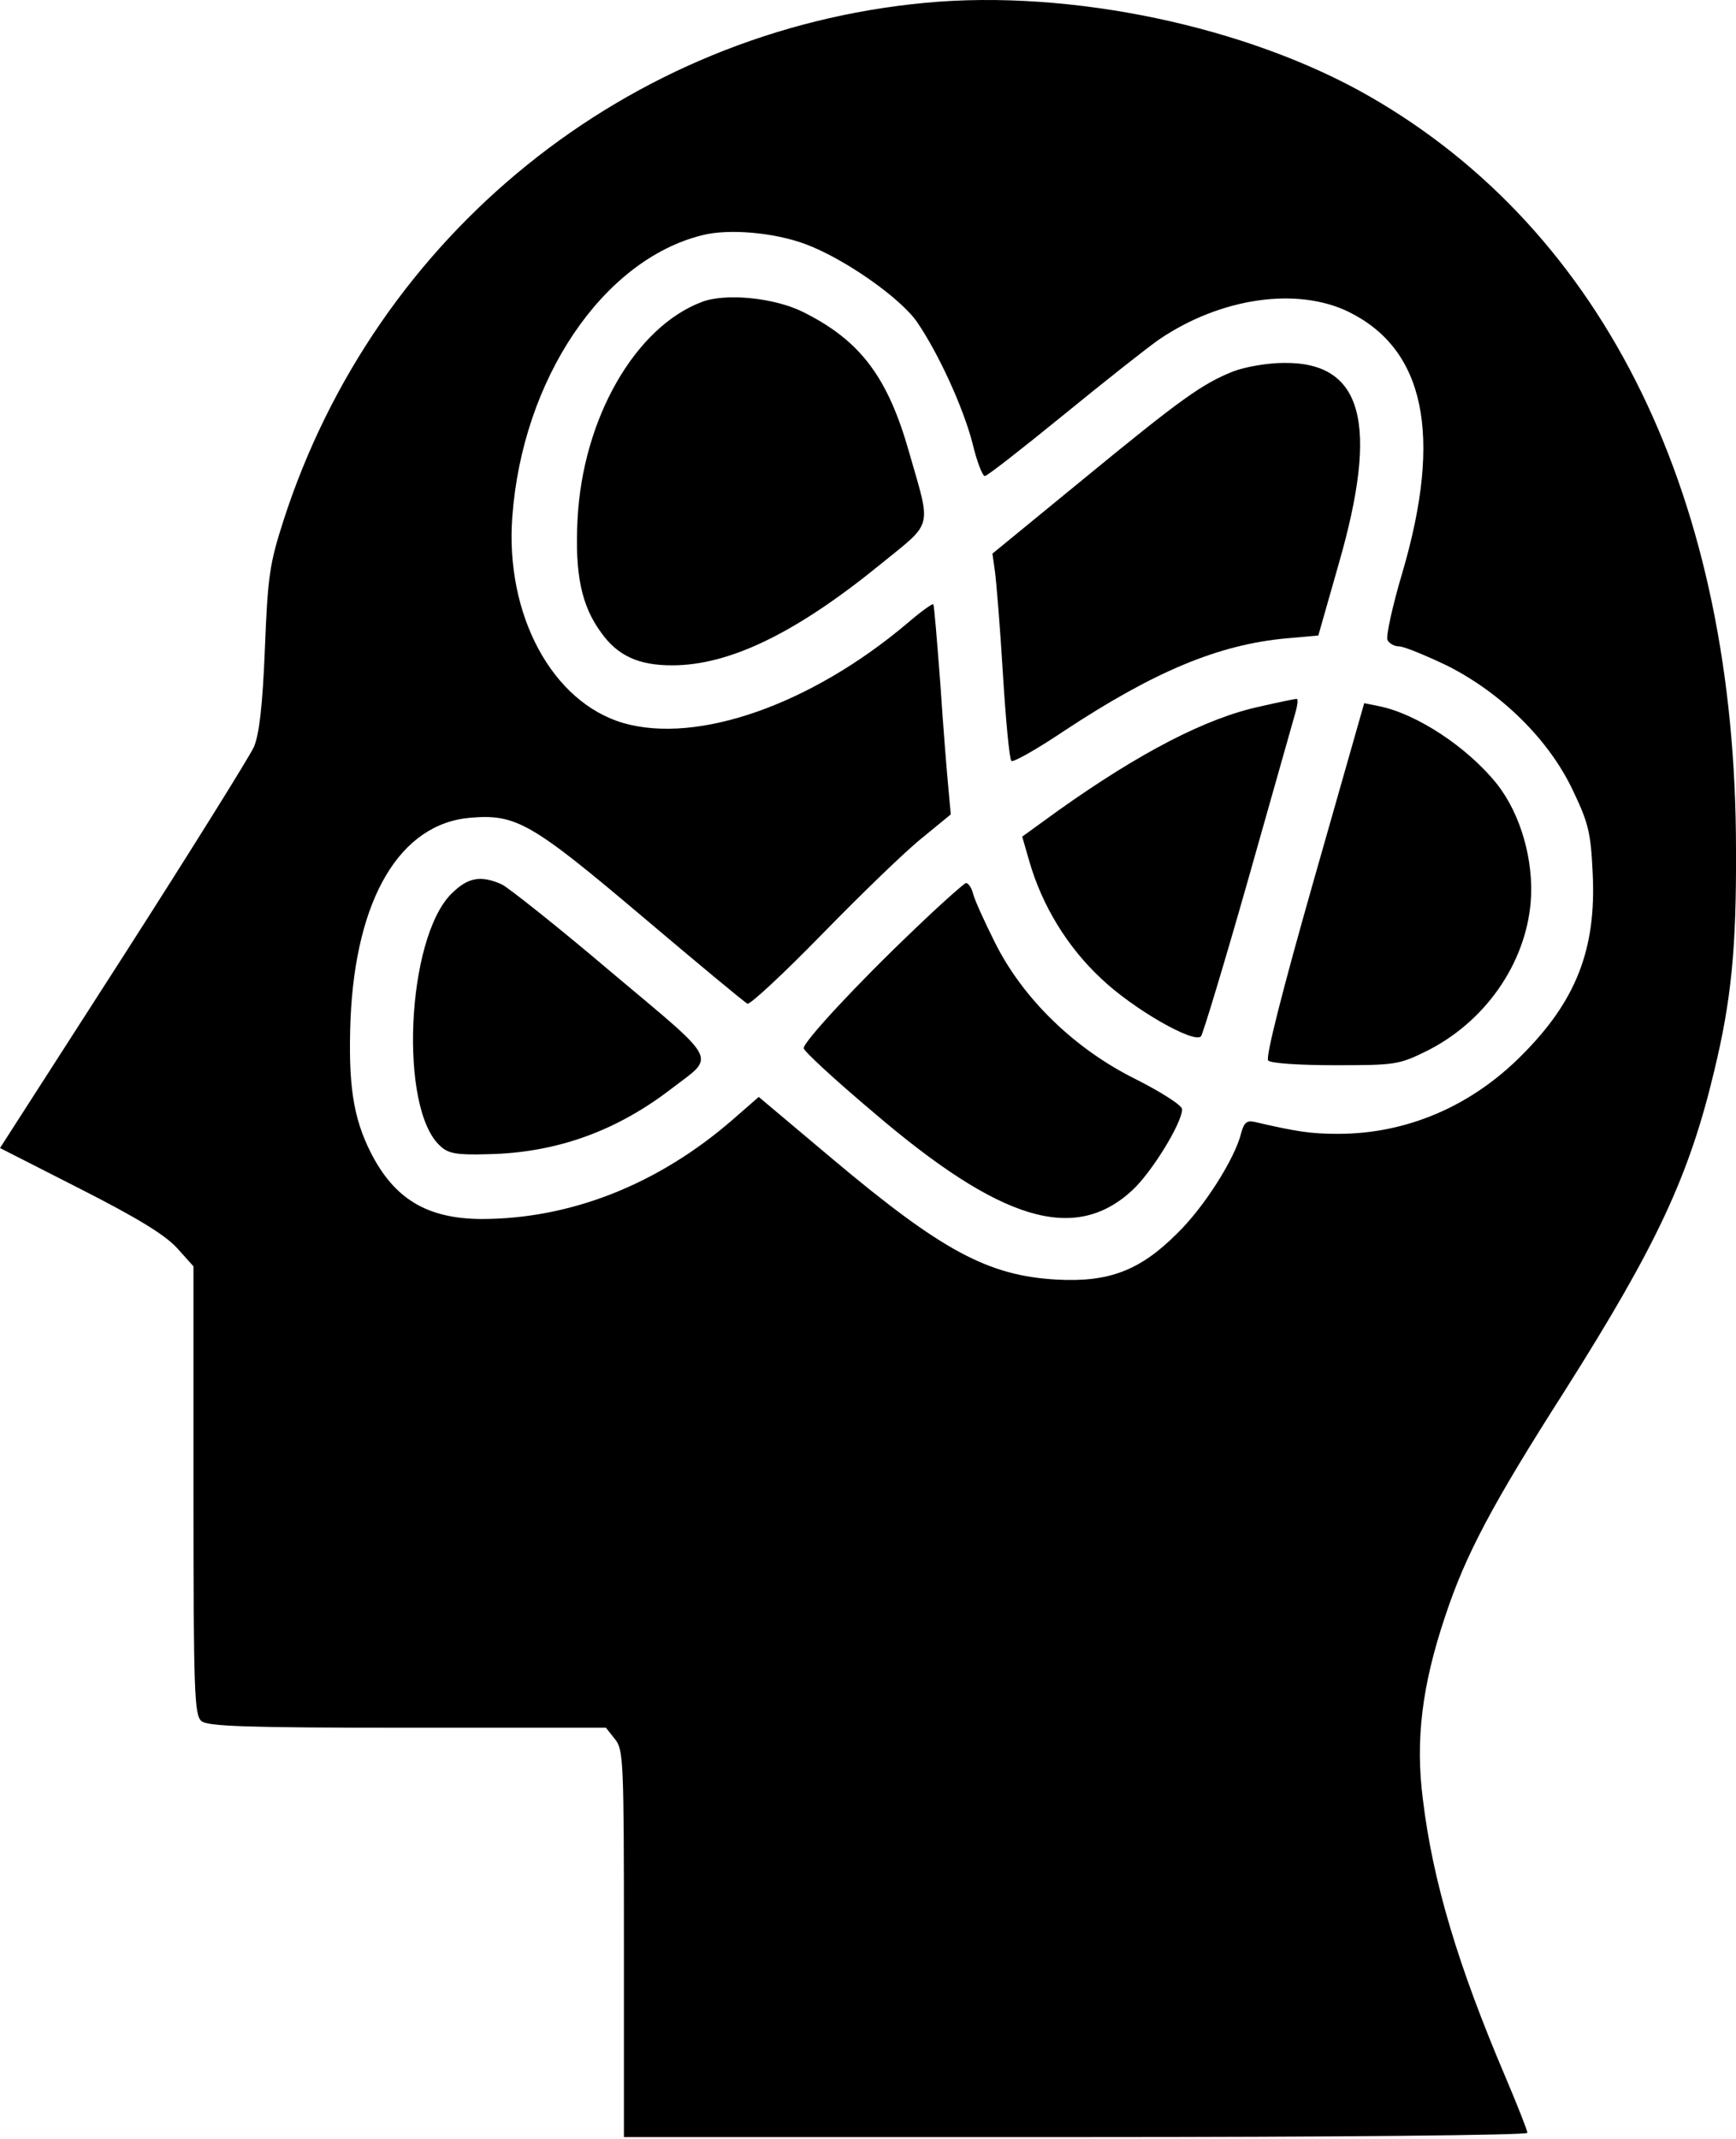
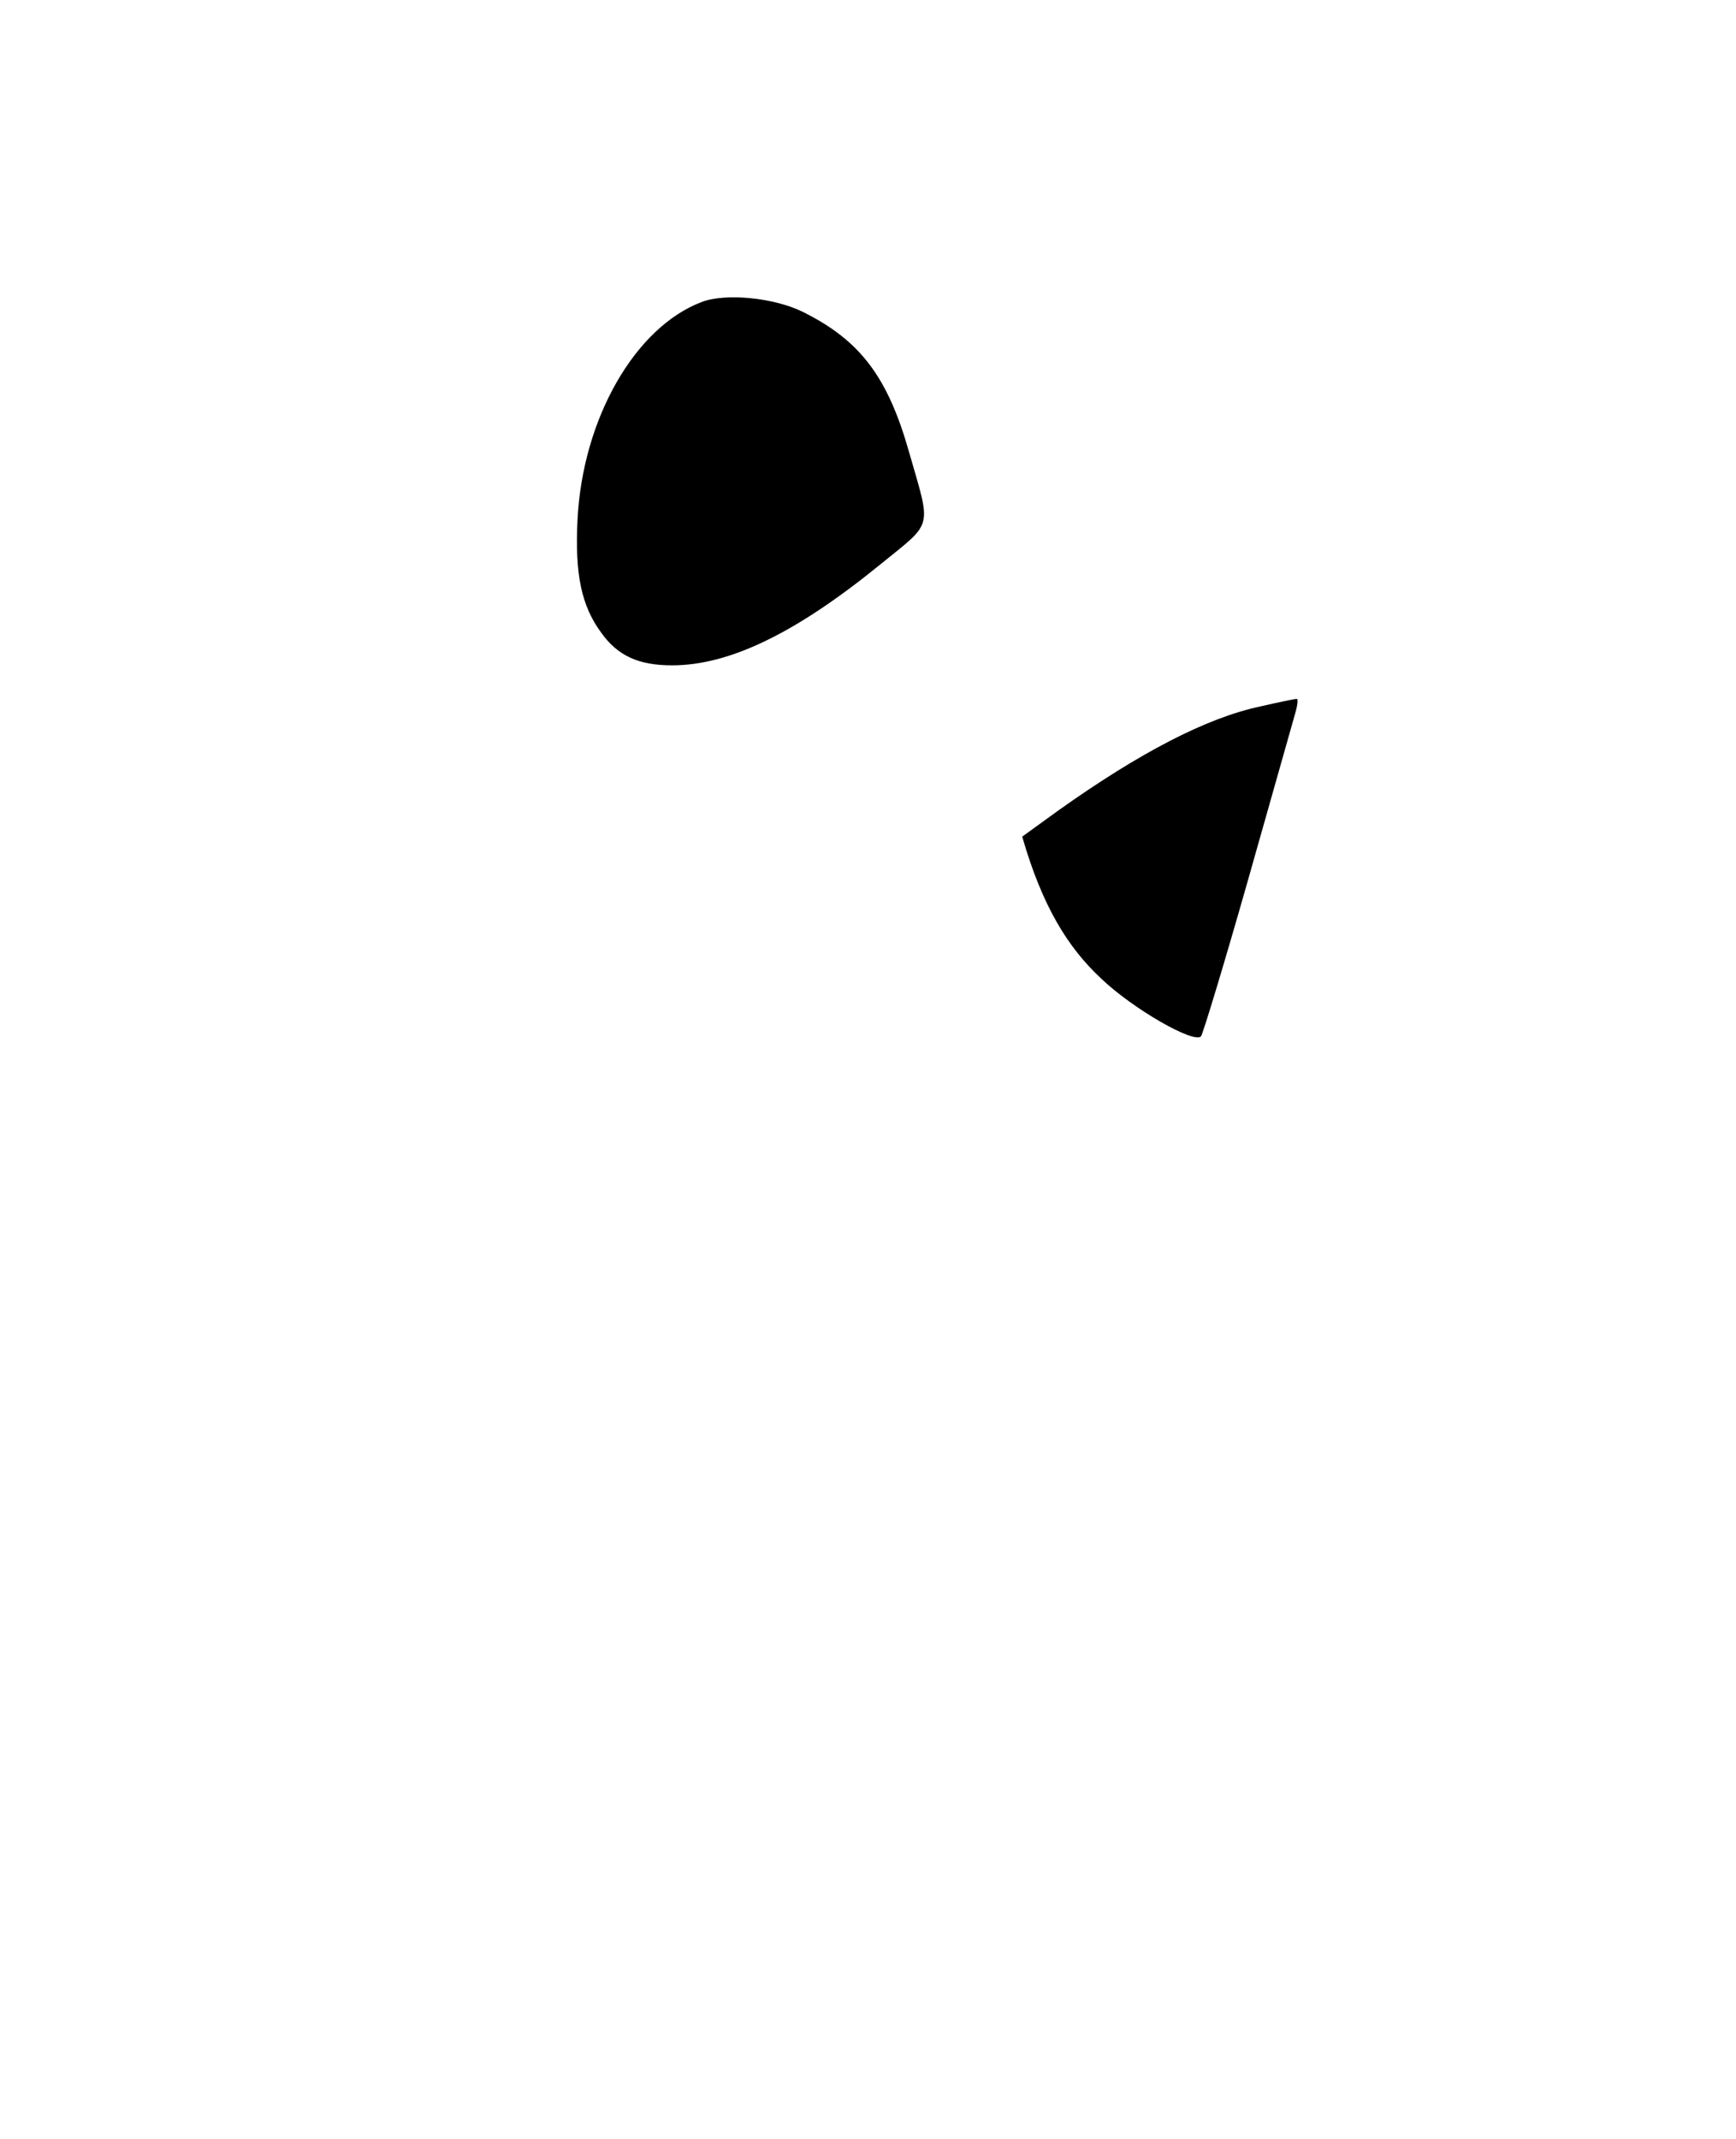
<svg xmlns="http://www.w3.org/2000/svg" width="367" height="452" viewBox="0 0 367 452" fill="none">
-   <path d="M195.6 0.594C132.7 6.494 79.4 49.494 59.9 110.094C57 119.094 56.6 121.794 56 137.094C55.5 149.294 54.8 155.094 53.7 157.794C52.8 159.794 40.4 179.694 26.1 201.994L0 242.594L16.9 251.194C29.1 257.394 34.8 260.894 37.4 263.694L40.9 267.594V314.994C40.9 357.894 41.1 362.494 42.6 363.694C43.9 364.794 52.1 365.094 86.1 365.094H128.1L130 367.494C131.8 369.694 131.9 371.894 131.9 410.694V451.594H227.4C283.5 451.594 322.9 451.194 322.9 450.694C322.9 450.194 320.8 444.894 318.3 438.994C308.2 415.294 302.9 397.594 300.8 380.194C299.2 367.694 300.6 356.194 305.5 341.594C309.8 328.594 315.4 317.994 330.8 293.894C350.3 263.094 357.1 248.494 362.4 226.294C366 211.394 367.1 200.394 367 179.594C367 105.394 339.5 48.994 289.4 20.294C263.7 5.594 226.4 -2.306 195.6 0.594ZM170.3 51.594C178.6 54.694 190.4 62.994 193.9 68.094C198.4 74.694 203.6 85.994 205.6 93.694C206.5 97.494 207.7 100.594 208.2 100.594C208.7 100.594 216.1 94.794 224.7 87.794C233.4 80.694 242.5 73.494 245.1 71.694C258.1 62.894 274.2 60.594 285.1 65.894C301.2 73.794 305 91.894 296.5 120.894C294.4 127.894 293 134.394 293.3 135.194C293.6 135.894 294.7 136.594 295.8 136.594C296.8 136.594 301.4 138.494 306 140.694C317.5 146.494 327.5 156.394 332.5 166.994C335.8 173.894 336.3 175.894 336.7 184.494C337.5 200.594 333.2 211.594 321.5 223.194C310.8 233.894 297.2 239.594 282.9 239.594C277.2 239.594 274.4 239.194 265.3 237.094C263.6 236.694 263 237.194 262.4 239.394C261.1 244.794 254.5 255.194 248.8 260.694C241 268.494 234.4 270.994 223.4 270.394C208.9 269.594 199.1 264.294 176.1 244.994L160.4 231.794L154.9 236.594C139 250.394 120.5 257.594 101.7 257.594C90.3 257.494 83.4 253.394 78.4 243.594C74.6 236.094 73.6 228.994 74.1 215.394C75.2 189.794 84.6 173.994 99.5 172.794C109.1 171.994 112.4 173.894 135.7 193.594C147.4 203.494 157.4 211.794 158 212.094C158.5 212.394 165.6 205.794 173.8 197.394C182 188.994 191.5 179.794 194.9 177.094L201 172.094L200.5 166.594C200.2 163.594 199.4 153.694 198.8 144.594C198.1 135.494 197.5 127.894 197.3 127.694C197.1 127.494 194.6 129.294 191.7 131.794C171.4 148.894 147.5 157.294 131.8 152.794C116.7 148.394 106.8 129.894 108.3 109.294C110.4 80.194 127.4 54.894 148.5 49.694C154 48.294 163.6 49.094 170.3 51.594Z" fill="black" />
  <path d="M148.399 63.794C134.299 69.094 123.199 88.394 122.099 109.694C121.499 121.294 122.899 127.994 127.099 133.694C130.599 138.594 134.999 140.594 142.099 140.594C154.299 140.594 168.399 133.694 186.199 119.194C197.399 110.094 196.899 111.994 192.199 95.594C187.699 79.694 181.899 71.994 169.899 65.994C163.799 62.894 153.399 61.894 148.399 63.794Z" fill="black" />
-   <path d="M260.701 78.49C254.201 81.09 249.901 84.09 228.601 101.59L209.801 116.99L210.301 120.49C210.601 122.49 211.401 132.19 212.001 142.09C212.601 151.99 213.401 160.39 213.801 160.79C214.101 161.19 219.101 158.39 224.901 154.49C244.001 141.89 257.601 136.19 272.001 134.89L278.701 134.29L283.001 119.19C291.601 89.39 288.101 76.49 271.401 76.69C268.101 76.69 263.301 77.49 260.701 78.49Z" fill="black" />
-   <path d="M266.4 149.29C255.1 151.69 241 158.99 223.7 171.29L216.1 176.79L217.6 181.99C220.3 191.39 225.7 200.19 232.8 206.79C239.5 213.19 252.4 220.59 253.9 218.99C254.3 218.49 258.8 203.69 263.8 186.09C268.8 168.49 273.3 152.59 273.8 150.79C274.3 149.09 274.5 147.59 274.1 147.69C273.7 147.69 270.3 148.39 266.4 149.29Z" fill="black" />
-   <path d="M277.8 185.794C271.1 209.294 267.5 223.494 268.1 224.094C268.6 224.694 274.7 225.094 282.2 225.094C294.8 225.094 295.7 224.994 301.4 222.194C313.8 216.094 322.5 203.794 323.6 190.594C324.3 181.894 321.5 171.994 316.4 165.594C310.2 157.894 299.5 150.794 291.4 149.194L288.4 148.594L277.8 185.794Z" fill="black" />
-   <path d="M95.401 188.891C85.901 198.391 84.301 234.391 93.101 242.191C94.801 243.791 96.601 244.091 103.301 243.891C117.501 243.591 130.201 239.091 141.901 230.091C151.301 222.891 152.401 224.891 129.301 205.491C118.001 195.891 107.501 187.591 106.101 186.891C101.601 184.891 98.901 185.391 95.401 188.891Z" fill="black" />
-   <path d="M193.3 196.395C181.3 207.795 169.9 220.095 169.9 221.495C169.9 222.095 176.5 228.195 184.7 235.095C211.6 258.095 227.2 262.795 239.4 251.495C243.5 247.695 249.9 237.295 249.9 234.395C249.9 233.595 245.7 230.895 240.2 228.095C227.2 221.695 216.2 210.995 210.3 199.095C208.1 194.695 206 190.095 205.7 188.795C205.4 187.595 204.7 186.595 204.2 186.595C203.8 186.695 198.8 191.095 193.3 196.395Z" fill="black" />
+   <path d="M266.4 149.29C255.1 151.69 241 158.99 223.7 171.29L216.1 176.79C220.3 191.39 225.7 200.19 232.8 206.79C239.5 213.19 252.4 220.59 253.9 218.99C254.3 218.49 258.8 203.69 263.8 186.09C268.8 168.49 273.3 152.59 273.8 150.79C274.3 149.09 274.5 147.59 274.1 147.69C273.7 147.69 270.3 148.39 266.4 149.29Z" fill="black" />
</svg>